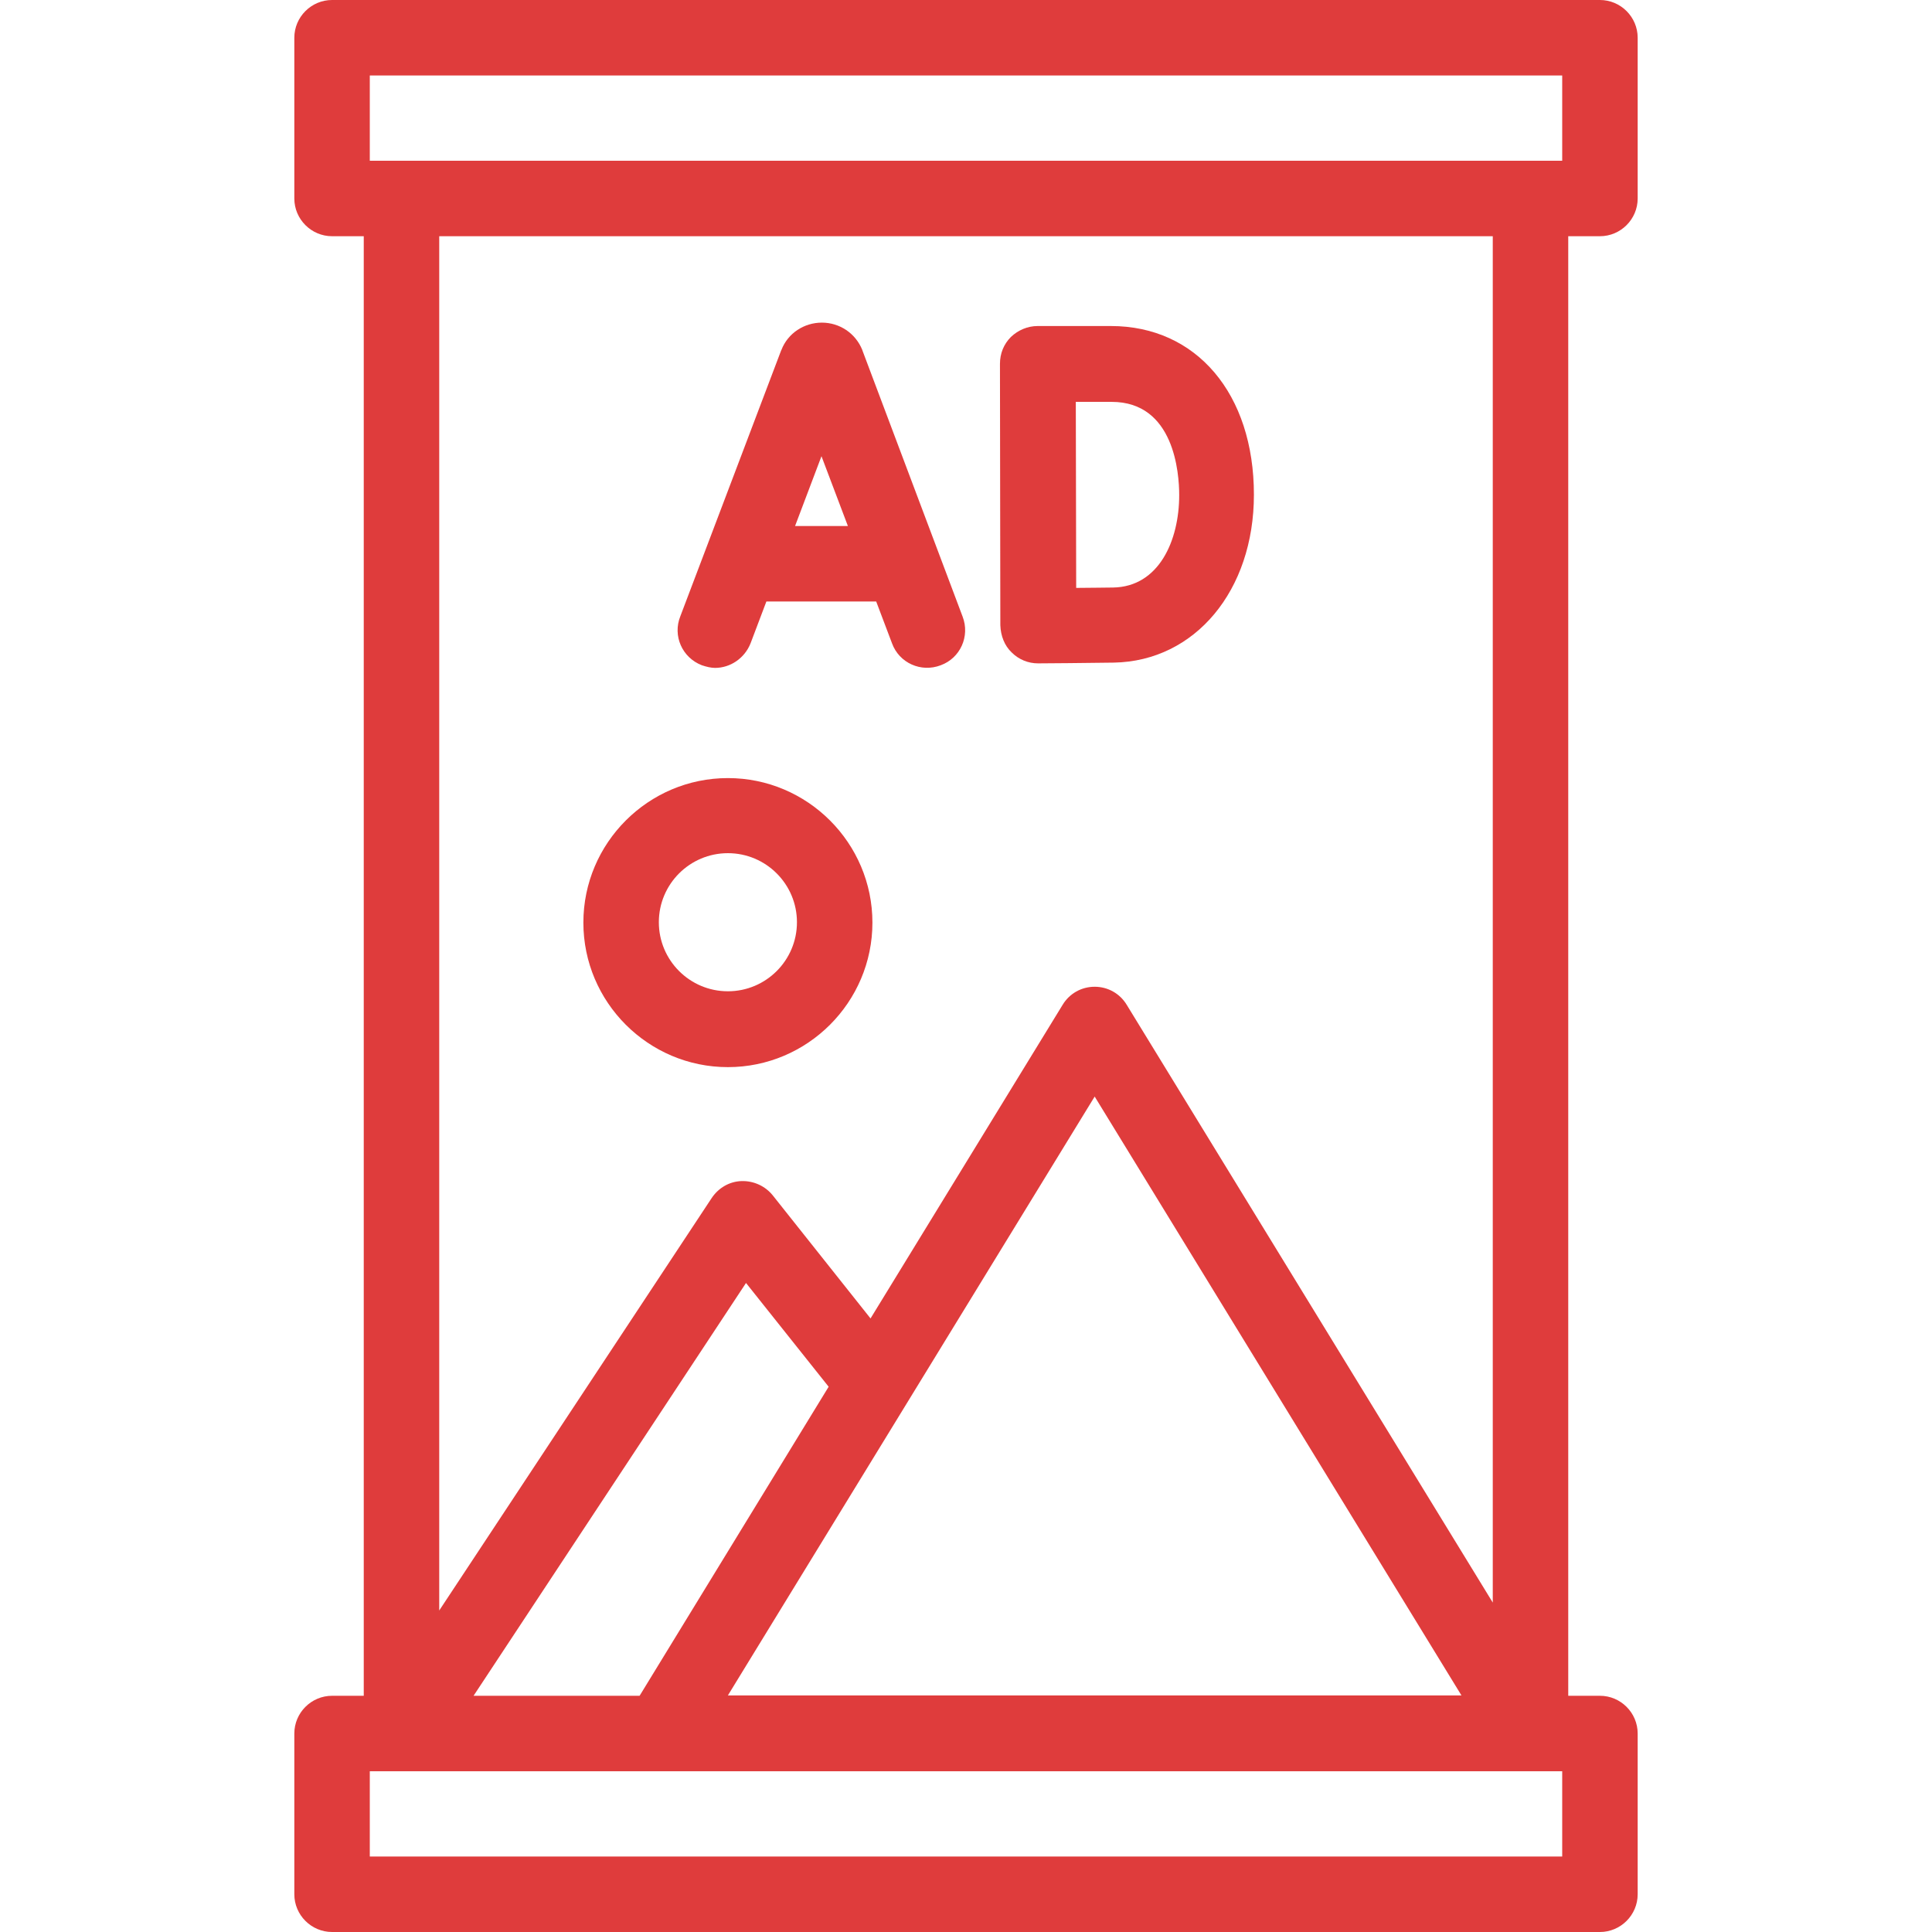
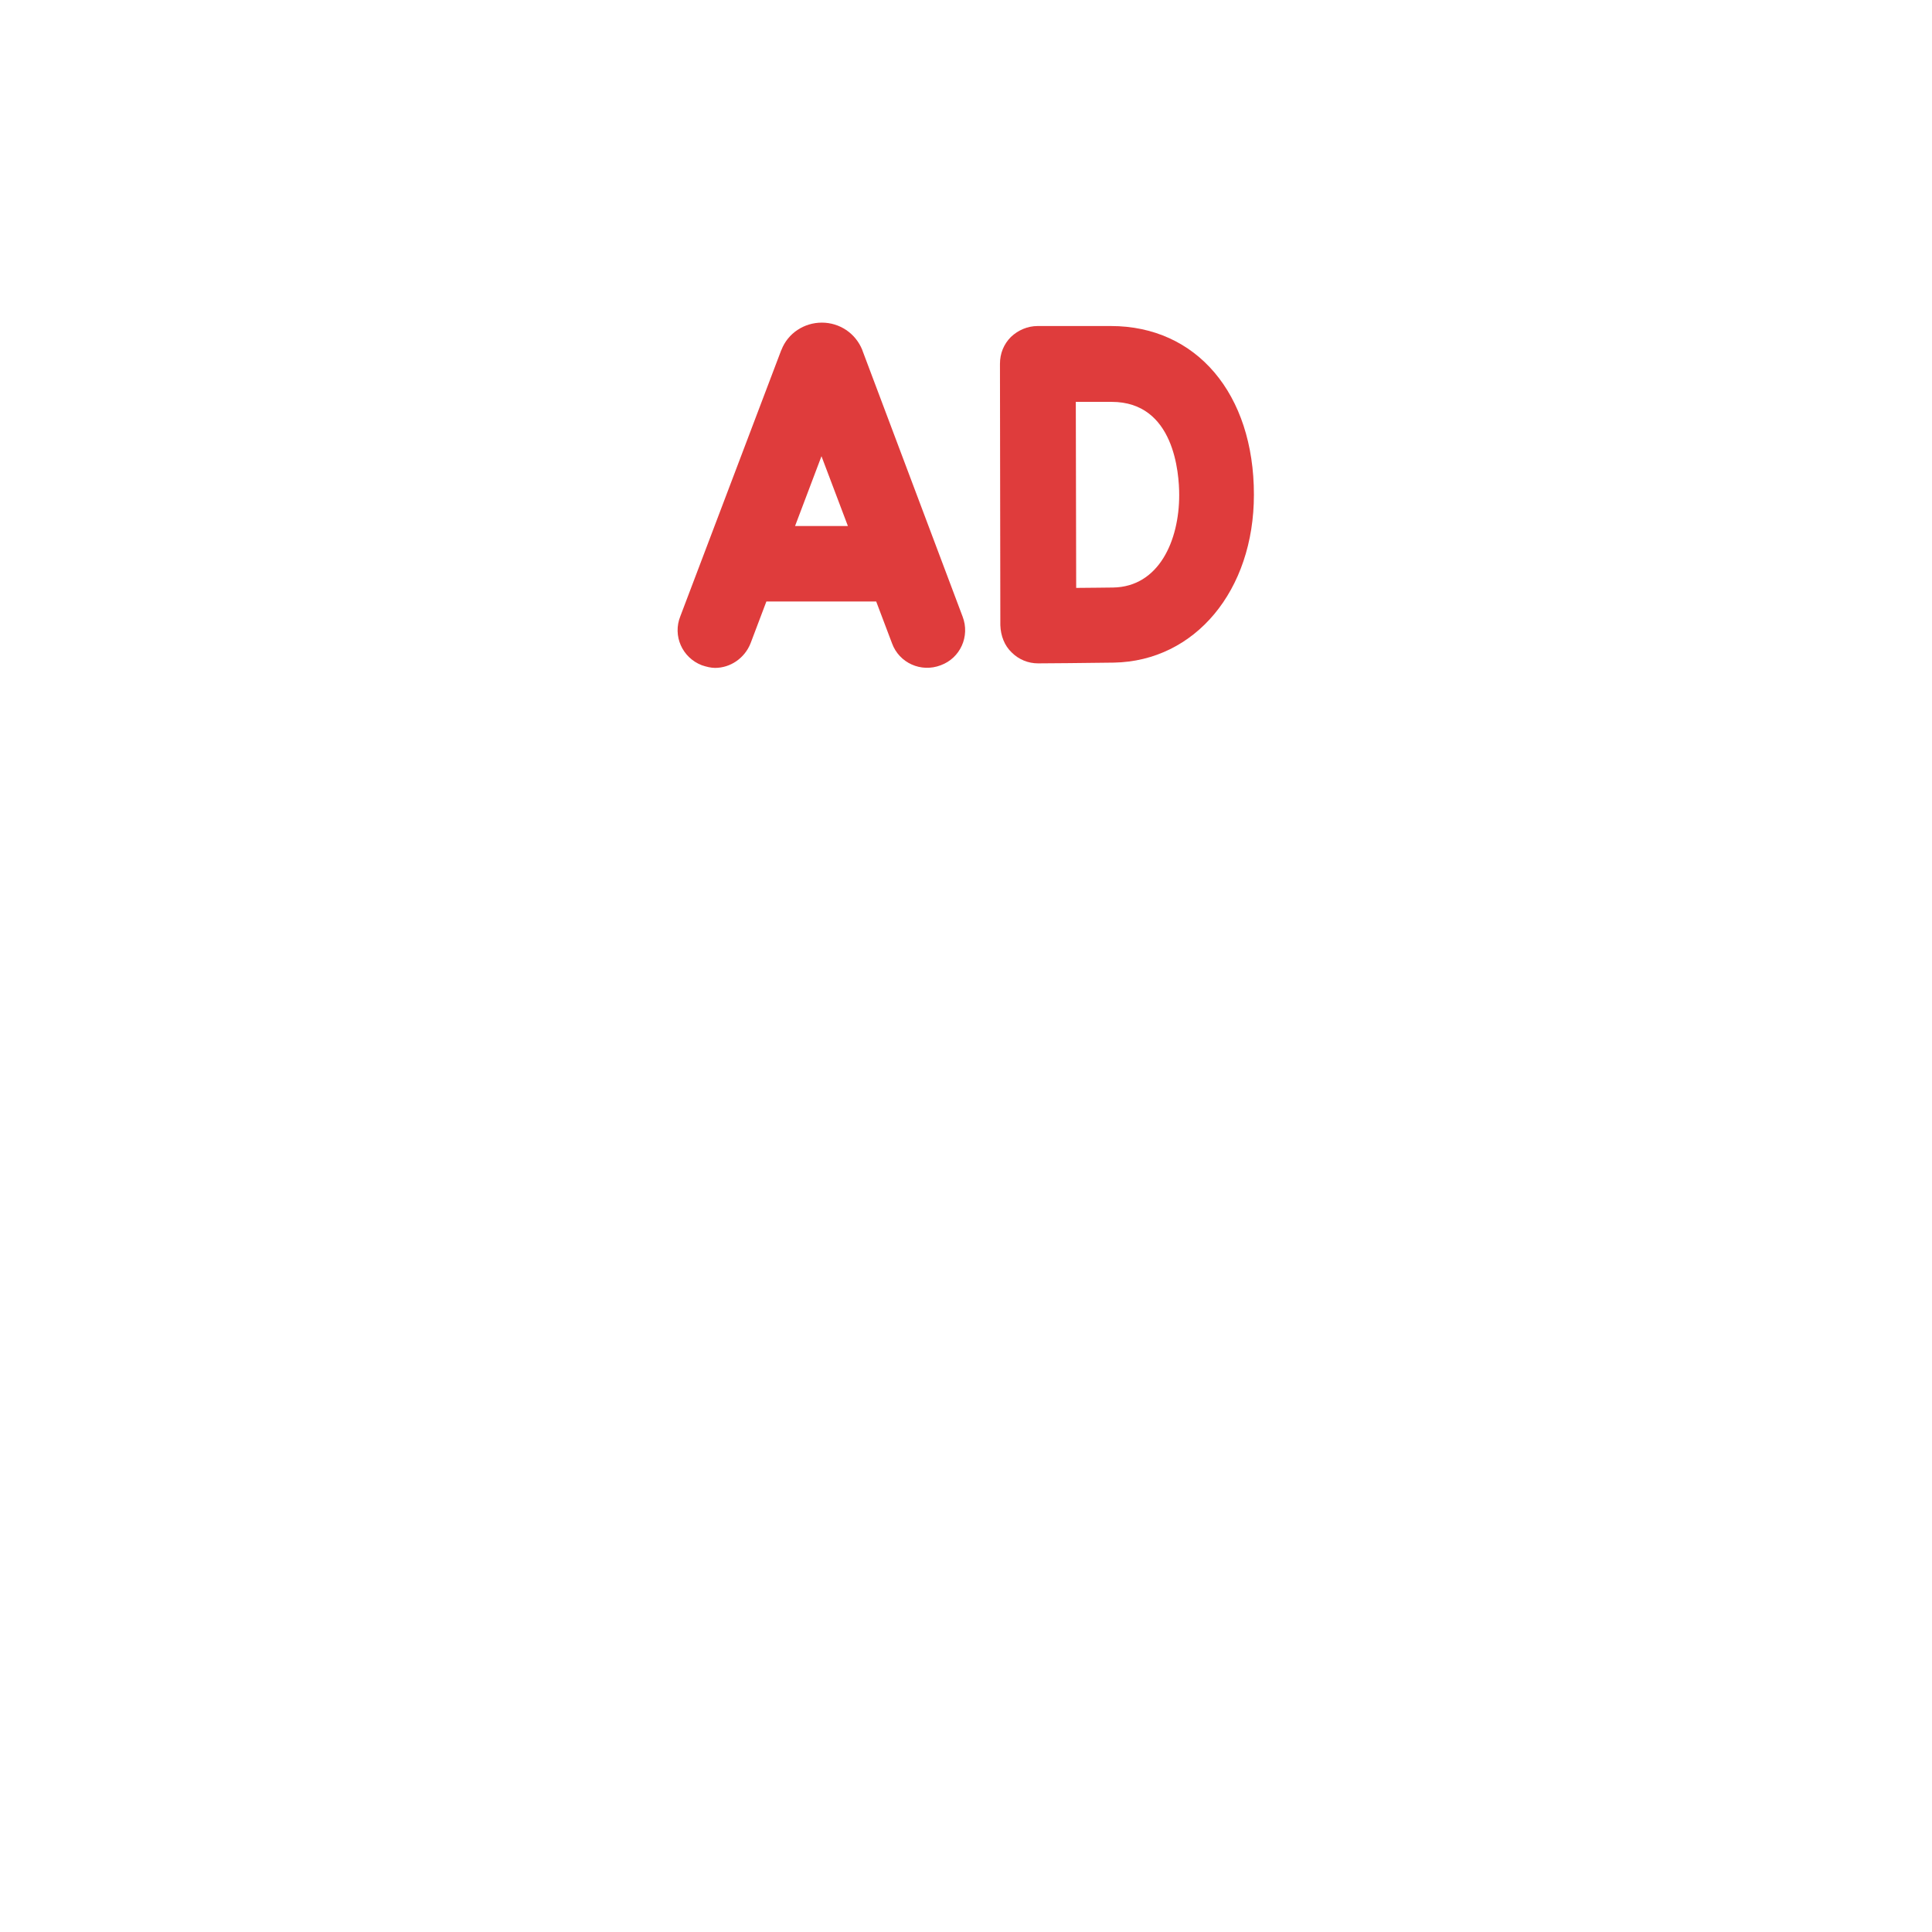
<svg xmlns="http://www.w3.org/2000/svg" version="1.1" id="Capa_1" x="0px" y="0px" viewBox="0 0 512 512" style="enable-background:new 0 0 512 512;" xml:space="preserve">
  <style type="text/css">
	.st0{fill:#DF3C3C;}
</style>
  <g>
    <path class="st0" d="M186,176.3c1.2,0.4,2.4,0.7,3.5,0.7c4,0,7.8-2.5,9.4-6.5l4.2-11.1h29.1l4.2,11.1c1.9,5.2,7.7,7.8,12.9,5.8   c5.2-1.9,7.8-7.7,5.8-12.9L228.6,93c0-0.1-0.1-0.2-0.1-0.3c-1.8-4.4-6-7.2-10.7-7.2h0c-4.7,0-9,2.8-10.7,7.2c0,0.1-0.1,0.1-0.1,0.2   l-26.7,70.4C178.2,168.5,180.8,174.3,186,176.3L186,176.3z M224.7,139.4h-14l7-18.5L224.7,139.4z" />
    <path class="st0" d="M268.1,172.9c1.9,1.9,4.4,2.9,7,2.9h0c0.6,0,14.5-0.1,20.1-0.2c21.5-0.4,37.1-19.1,37.1-44.5   c0-26.7-15.2-44.7-37.9-44.7H275c-2.7,0-5.2,1.1-7.1,2.9c-1.9,1.9-2.9,4.4-2.9,7.1l0.1,69.3C265.2,168.5,266.2,171.1,268.1,172.9z    M294.6,106.5c16.6,0,17.9,18.9,17.9,24.7c0,12.1-5.4,24.3-17.5,24.5c-2.3,0-6.1,0.1-9.8,0.1l-0.1-49.3L294.6,106.5L294.6,106.5z" />
-     <path class="st0" d="M424,62.6c5.5,0,10-4.5,10-10V10c0-5.5-4.5-10-10-10H88c-5.5,0-10,4.5-10,10v42.6c0,5.5,4.5,10,10,10h8.4   v386.8H88c-5.5,0-10,4.5-10,10V502c0,5.5,4.5,10,10,10h336c5.5,0,10-4.5,10-10v-42.6c0-5.5-4.5-10-10-10h-8.4V62.6L424,62.6z    M98,20h316v22.6H98V20z M169.5,449.4h-44L197.7,340l21.9,27.5L169.5,449.4z M290.1,290.6l97.2,158.7H192.9L290.1,290.6z M414,492   H98v-22.6h316L414,492L414,492z M395.6,424.7l-97-158.4c-1.8-3-5-4.8-8.5-4.8s-6.7,1.8-8.5,4.8l-50.9,83.1l-25.9-32.6   c-2-2.5-5.1-3.9-8.3-3.8c-3.2,0.1-6.1,1.8-7.9,4.5l-72.2,109.3V62.6h279.2L395.6,424.7L395.6,424.7z" />
-     <path class="st0" d="M192.9,282.8c21.1,0,38.3-17.2,38.3-38.3s-17.2-38.3-38.3-38.3c-21.1,0-38.3,17.2-38.3,38.3   S171.8,282.8,192.9,282.8z M192.9,226.1c10.1,0,18.3,8.2,18.3,18.3s-8.2,18.3-18.3,18.3c-10.1,0-18.3-8.2-18.3-18.3   S182.8,226.1,192.9,226.1z" />
  </g>
</svg>